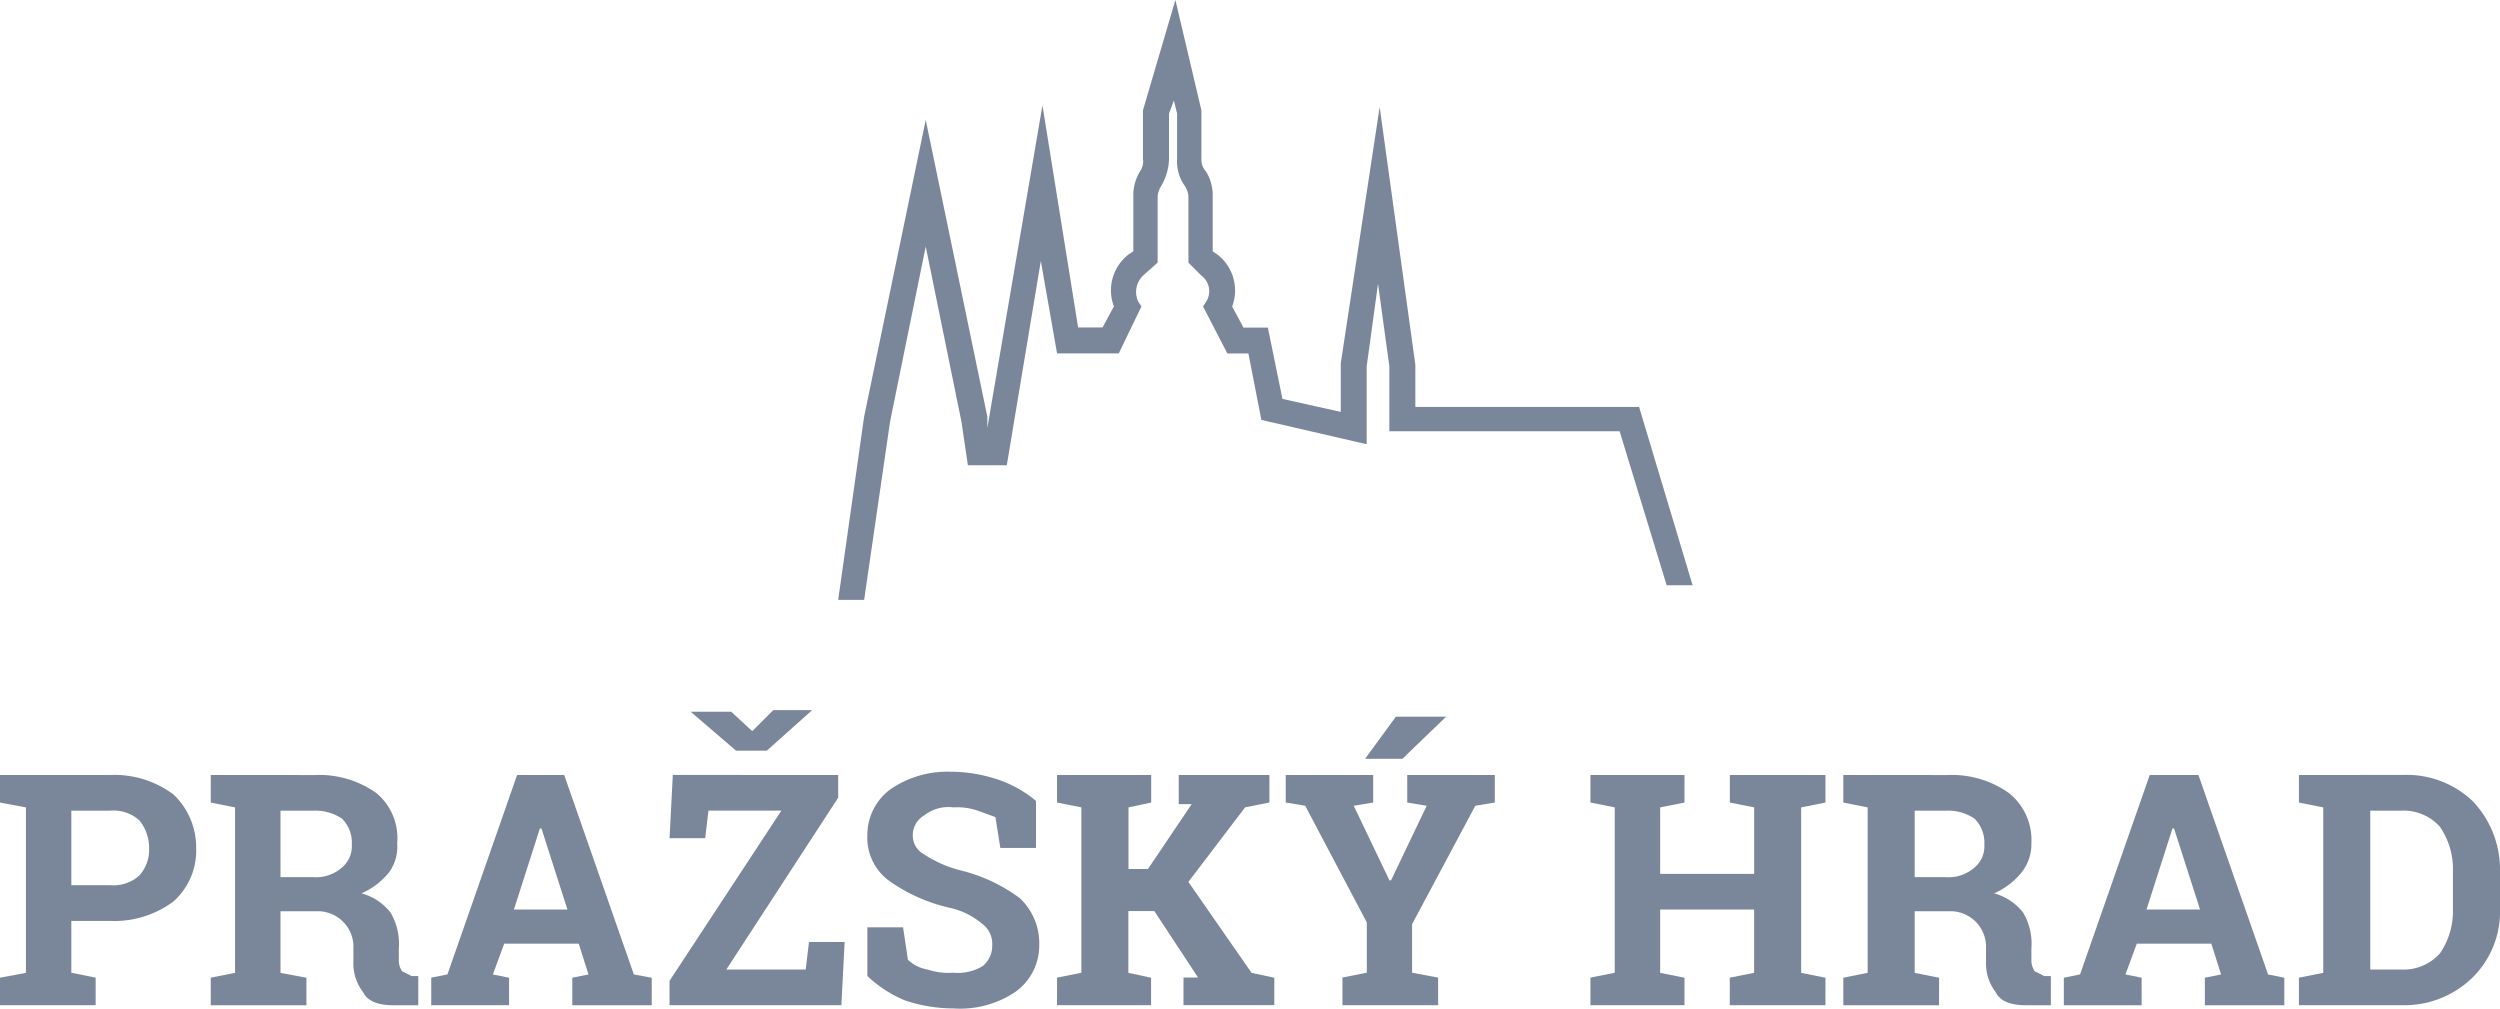
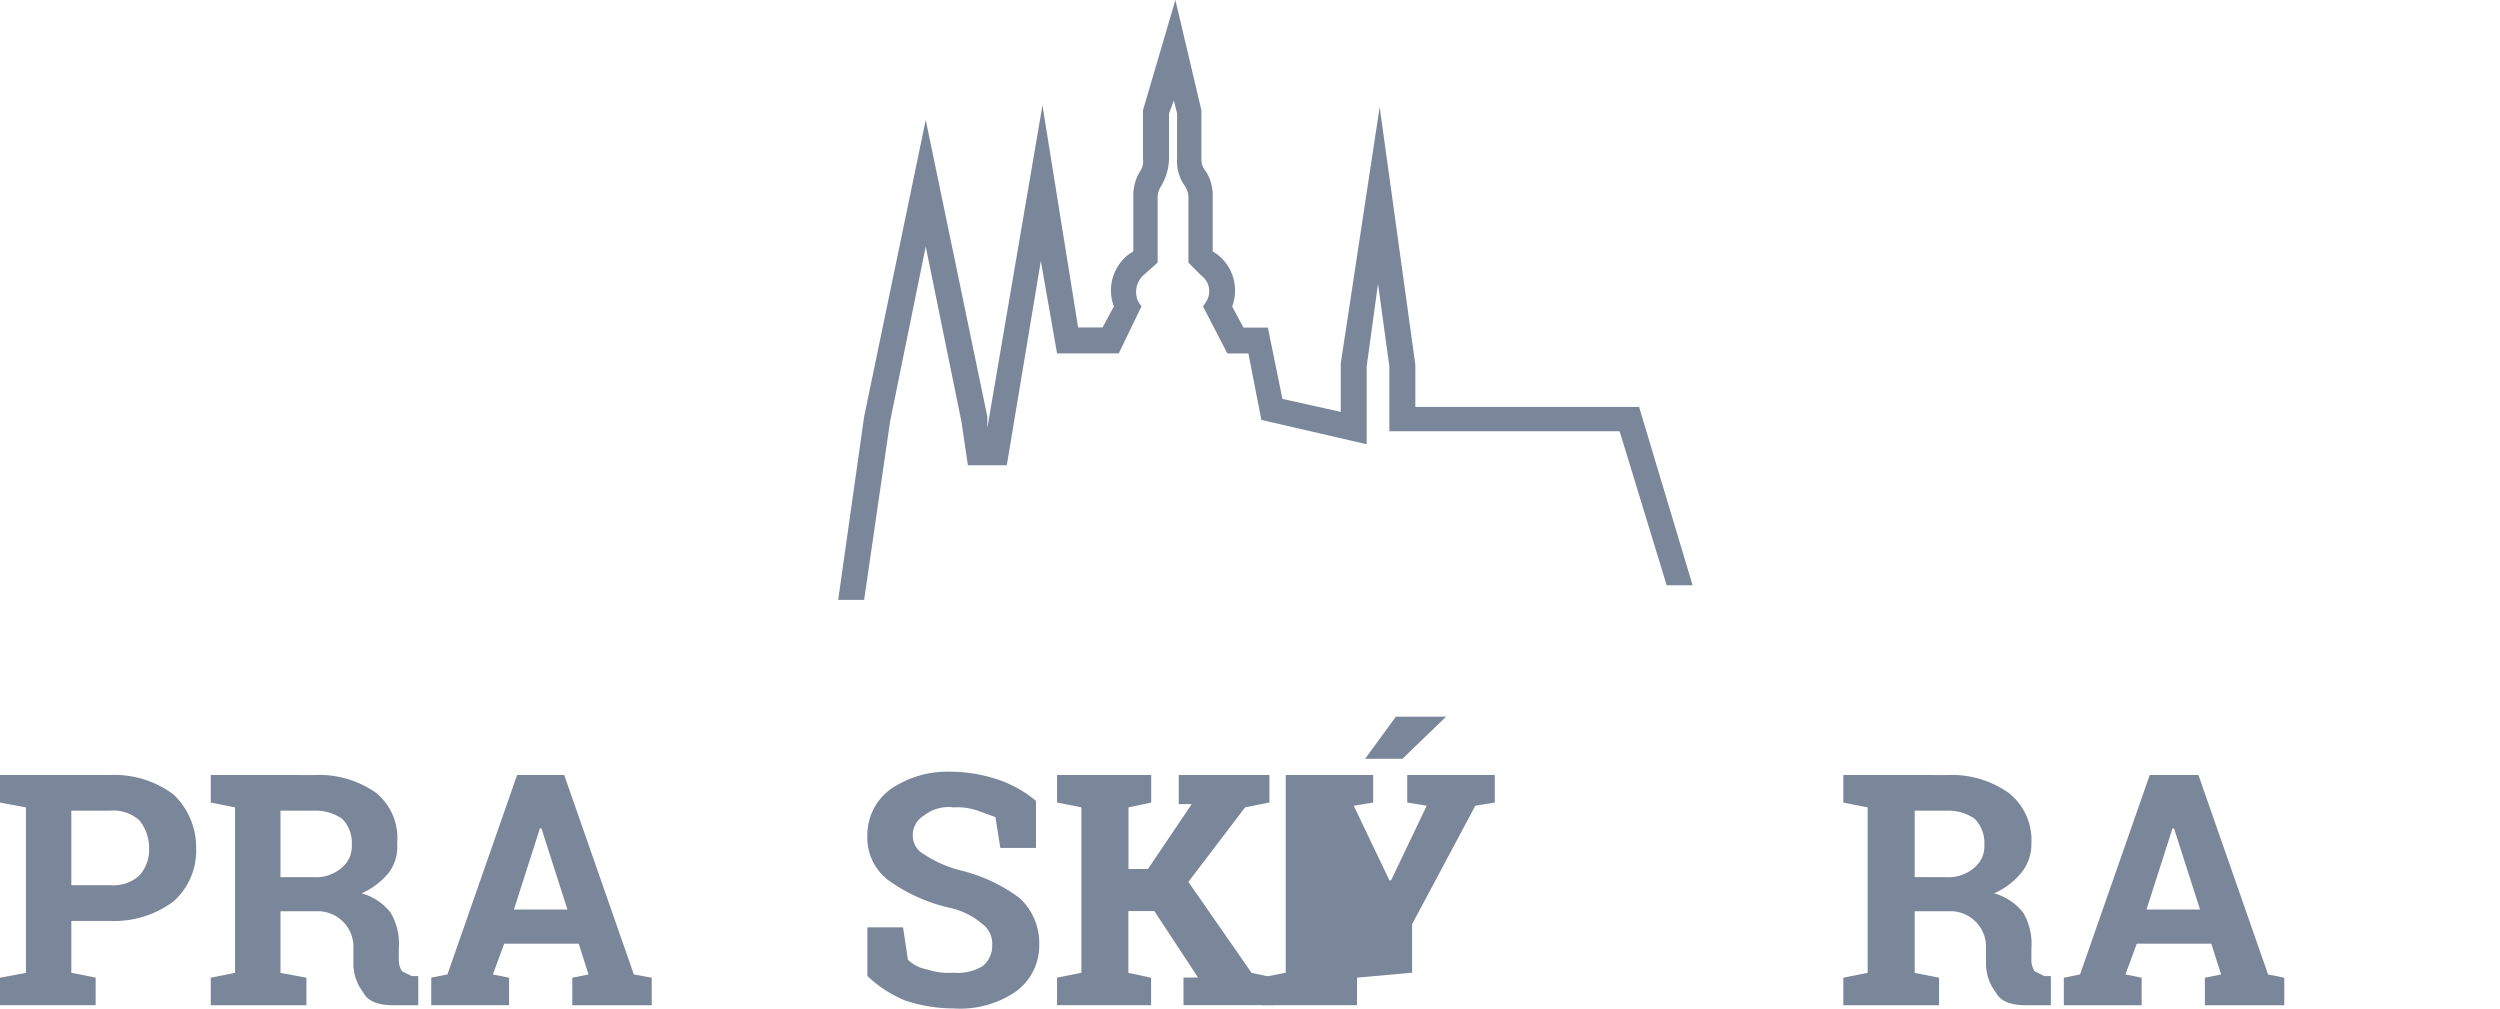
<svg xmlns="http://www.w3.org/2000/svg" width="120" height="48.416" viewBox="0 0 120 48.416">
  <defs>
    <clipPath id="clip-path">
      <rect id="Rectangle_507" data-name="Rectangle 507" width="120" height="48.416" fill="#7a869a" />
    </clipPath>
  </defs>
  <g id="Group_887" data-name="Group 887" transform="translate(0 0)">
    <g id="Group_886" data-name="Group 886" transform="translate(0 0)" clip-path="url(#clip-path)">
      <path id="Path_2662" data-name="Path 2662" d="M3.424,37.96H5.291a1.866,1.866,0,0,0,1.4-.467,1.862,1.862,0,0,0,.467-1.323,2.093,2.093,0,0,0-.467-1.322,1.862,1.862,0,0,0-1.4-.467H3.424Zm1.867-5.291a4.746,4.746,0,0,1,3.035.934,3.5,3.5,0,0,1,1.09,2.568,3.27,3.27,0,0,1-1.09,2.569,4.746,4.746,0,0,1-3.035.934H3.424v2.49l1.167.233v1.323H0V42.4l1.245-.233V34.225L0,33.992V32.669Z" transform="translate(0 4.53)" fill="#7a869a" />
      <path id="Path_2663" data-name="Path 2663" d="M12.231,37.572h1.557a1.871,1.871,0,0,0,1.4-.467,1.323,1.323,0,0,0,.467-1.09,1.64,1.64,0,0,0-.467-1.246,2.253,2.253,0,0,0-1.323-.388H12.231Zm1.634-4.9a4.747,4.747,0,0,1,2.957.856,2.8,2.8,0,0,1,1.011,2.412,2.1,2.1,0,0,1-.388,1.4,3.5,3.5,0,0,1-1.323,1.011,2.647,2.647,0,0,1,1.4.934A2.954,2.954,0,0,1,17.911,41v.544a.938.938,0,0,0,.156.545l.467.233h.311v1.4H17.678c-.7,0-1.246-.156-1.479-.623a2.262,2.262,0,0,1-.467-1.479V41a1.711,1.711,0,0,0-1.631-1.79H12.231v2.957l1.245.233v1.323H8.884V42.4l1.167-.233V34.225l-1.167-.233V32.669Z" transform="translate(1.232 4.53)" fill="#7a869a" />
      <path id="Path_2664" data-name="Path 2664" d="M23.393,35.236h.077l1.246,3.891H22.147ZM22.3,32.668,18.957,42.24l-.778.156v1.323h3.735V42.4l-.778-.156.544-1.479h3.579l.468,1.479-.778.156v1.323h3.813V42.4l-.857-.156L24.56,32.668Z" transform="translate(2.521 4.531)" fill="#7a869a" />
-       <path id="Path_2665" data-name="Path 2665" d="M28.381,33.047l-.156,3.035h1.711l.156-1.323h3.5l-5.369,8.172V44.1h8.249l.156-3.036H34.917l-.156,1.323H30.949l5.37-8.249v-1.09Zm4.825-3.113-1.011,1.011-1.013-.934H29.236l2.179,1.869h1.479l2.178-1.946Z" transform="translate(3.914 4.151)" fill="#7a869a" />
      <path id="Path_2666" data-name="Path 2666" d="M44.657,36.189H42.945l-.233-1.479-.855-.311a3.058,3.058,0,0,0-1.168-.156,1.874,1.874,0,0,0-1.4.389,1.091,1.091,0,0,0-.544,1.012,1.01,1.01,0,0,0,.544.855,5.7,5.7,0,0,0,1.79.779,7.855,7.855,0,0,1,2.8,1.323,2.957,2.957,0,0,1,.934,2.257,2.727,2.727,0,0,1-1.167,2.257,4.749,4.749,0,0,1-2.958.778,7.306,7.306,0,0,1-2.334-.389,5.919,5.919,0,0,1-1.79-1.167V40h1.713l.233,1.557a1.787,1.787,0,0,0,.934.467,3.185,3.185,0,0,0,1.245.155,2.33,2.33,0,0,0,1.4-.311,1.244,1.244,0,0,0,.467-1.011,1.171,1.171,0,0,0-.467-1.012,3.58,3.58,0,0,0-1.557-.778,8.11,8.11,0,0,1-2.957-1.323,2.568,2.568,0,0,1-1.012-2.179,2.722,2.722,0,0,1,1.09-2.178,4.819,4.819,0,0,1,2.88-.856,7.3,7.3,0,0,1,2.334.389,5.686,5.686,0,0,1,1.79,1.011Z" transform="translate(5.07 4.511)" fill="#7a869a" />
      <path id="Path_2667" data-name="Path 2667" d="M50.4,32.668v1.4h.622l-2.1,3.114h-.934V34.224l1.09-.232V32.668H44.559v1.323l1.168.232v7.939l-1.168.233v1.323h4.514V42.4l-1.09-.233V39.2h1.246l2.1,3.192h-.7v1.323h4.358V42.4l-1.09-.233L50.863,37.8l2.724-3.58,1.167-.232V32.668Z" transform="translate(6.179 4.531)" fill="#7a869a" />
-       <path id="Path_2668" data-name="Path 2668" d="M60.033,33.01v1.322l.934.155-1.711,3.58h-.079l-1.713-3.58.934-.155V33.01H54.2v1.322l.934.155,2.958,5.6V42.5l-1.168.233V44.06h4.591V42.737L60.266,42.5V40.169L63.3,34.487l.935-.155V33.01Zm-.545-2.8-1.478,2.023H59.8l2.1-2.023Z" transform="translate(7.515 4.189)" fill="#7a869a" />
-       <path id="Path_2669" data-name="Path 2669" d="M73.736,32.668v1.323l1.167.232v3.192H70.391V34.224l1.167-.232V32.668H67.044v1.323l1.167.232v7.939l-1.167.233v1.323h4.514V42.4l-1.167-.233V39.127H74.9v3.036l-1.167.233v1.323h4.592V42.4l-1.167-.233V34.224l1.167-.232V32.668Z" transform="translate(9.297 4.531)" fill="#7a869a" />
+       <path id="Path_2668" data-name="Path 2668" d="M60.033,33.01v1.322l.934.155-1.711,3.58h-.079l-1.713-3.58.934-.155V33.01H54.2v1.322V42.5l-1.168.233V44.06h4.591V42.737L60.266,42.5V40.169L63.3,34.487l.935-.155V33.01Zm-.545-2.8-1.478,2.023H59.8l2.1-2.023Z" transform="translate(7.515 4.189)" fill="#7a869a" />
      <path id="Path_2670" data-name="Path 2670" d="M81.13,37.572h1.478a1.875,1.875,0,0,0,1.4-.467,1.322,1.322,0,0,0,.466-1.09,1.643,1.643,0,0,0-.466-1.246,2.256,2.256,0,0,0-1.324-.388H81.13Zm1.555-4.9a4.745,4.745,0,0,1,2.957.856,2.878,2.878,0,0,1,1.09,2.412,2.182,2.182,0,0,1-.467,1.4,3.5,3.5,0,0,1-1.322,1.011,2.648,2.648,0,0,1,1.4.934A2.954,2.954,0,0,1,86.732,41v.544a.939.939,0,0,0,.157.545l.466.233h.311v1.4H86.5c-.7,0-1.246-.156-1.478-.623a2.263,2.263,0,0,1-.468-1.479V41a1.71,1.71,0,0,0-1.631-1.79H81.13v2.957L82.3,42.4v1.323H77.705V42.4l1.167-.233V34.225l-1.167-.233V32.669Z" transform="translate(10.775 4.53)" fill="#7a869a" />
      <path id="Path_2671" data-name="Path 2671" d="M92.214,35.236h.077l1.247,3.891h-2.57Zm-1.09-2.568L87.779,42.24,87,42.4v1.323h3.735V42.4l-.778-.156.545-1.479H94.08l.469,1.479-.779.156v1.323h3.813V42.4l-.779-.156L93.46,32.668Z" transform="translate(12.064 4.531)" fill="#7a869a" />
-       <path id="Path_2672" data-name="Path 2672" d="M100.334,34.381v7.626h1.479a2.336,2.336,0,0,0,1.867-.778,3.579,3.579,0,0,0,.623-2.1V37.26a3.578,3.578,0,0,0-.623-2.1,2.333,2.333,0,0,0-1.867-.778Zm1.557-1.713a4.591,4.591,0,0,1,3.347,1.245,4.751,4.751,0,0,1,1.323,3.347v1.867a4.437,4.437,0,0,1-1.323,3.269,4.672,4.672,0,0,1-3.347,1.323H96.91V42.4l1.167-.233V34.225l-1.167-.233V32.669Z" transform="translate(13.439 4.53)" fill="#7a869a" />
      <path id="Path_2673" data-name="Path 2673" d="M73.776,19.533H63.037V17.509L61.324,5.137l-1.867,12.3v2.334l-2.8-.623-.7-3.424H54.787l-.544-1.011a2.179,2.179,0,0,0-.7-2.49l-.233-.156V9.416A2.183,2.183,0,0,0,53,8.249a.856.856,0,0,1-.233-.622V5.291L51.519,0,49.963,5.291V7.627a.852.852,0,0,1-.156.622A2.182,2.182,0,0,0,49.5,9.416v2.646l-.233.156a2.179,2.179,0,0,0-.7,2.49l-.545,1.011H46.85L45.138,5.058,42.492,20.544V20L39.535,5.758,36.578,20l-1.245,8.794h1.245l1.246-8.561,1.711-8.4,1.713,8.4.311,2.1h1.867l1.634-9.805.779,4.436H48.8l1.09-2.257-.156-.233a1.091,1.091,0,0,1,.233-1.246l.7-.623V9.416a1.1,1.1,0,0,1,.156-.467,2.66,2.66,0,0,0,.389-1.322V5.447l.233-.623.155.623V7.627a2.028,2.028,0,0,0,.389,1.322,1.1,1.1,0,0,1,.156.467v3.191l.622.623A.933.933,0,0,1,53,14.475l-.155.233,1.167,2.257h1.011l.623,3.191L60.7,21.323V17.587l.545-3.968.544,3.968V20.7H72.842L75.1,28.093h1.245Z" transform="translate(4.9 0)" fill="#7a869a" />
    </g>
  </g>
</svg>